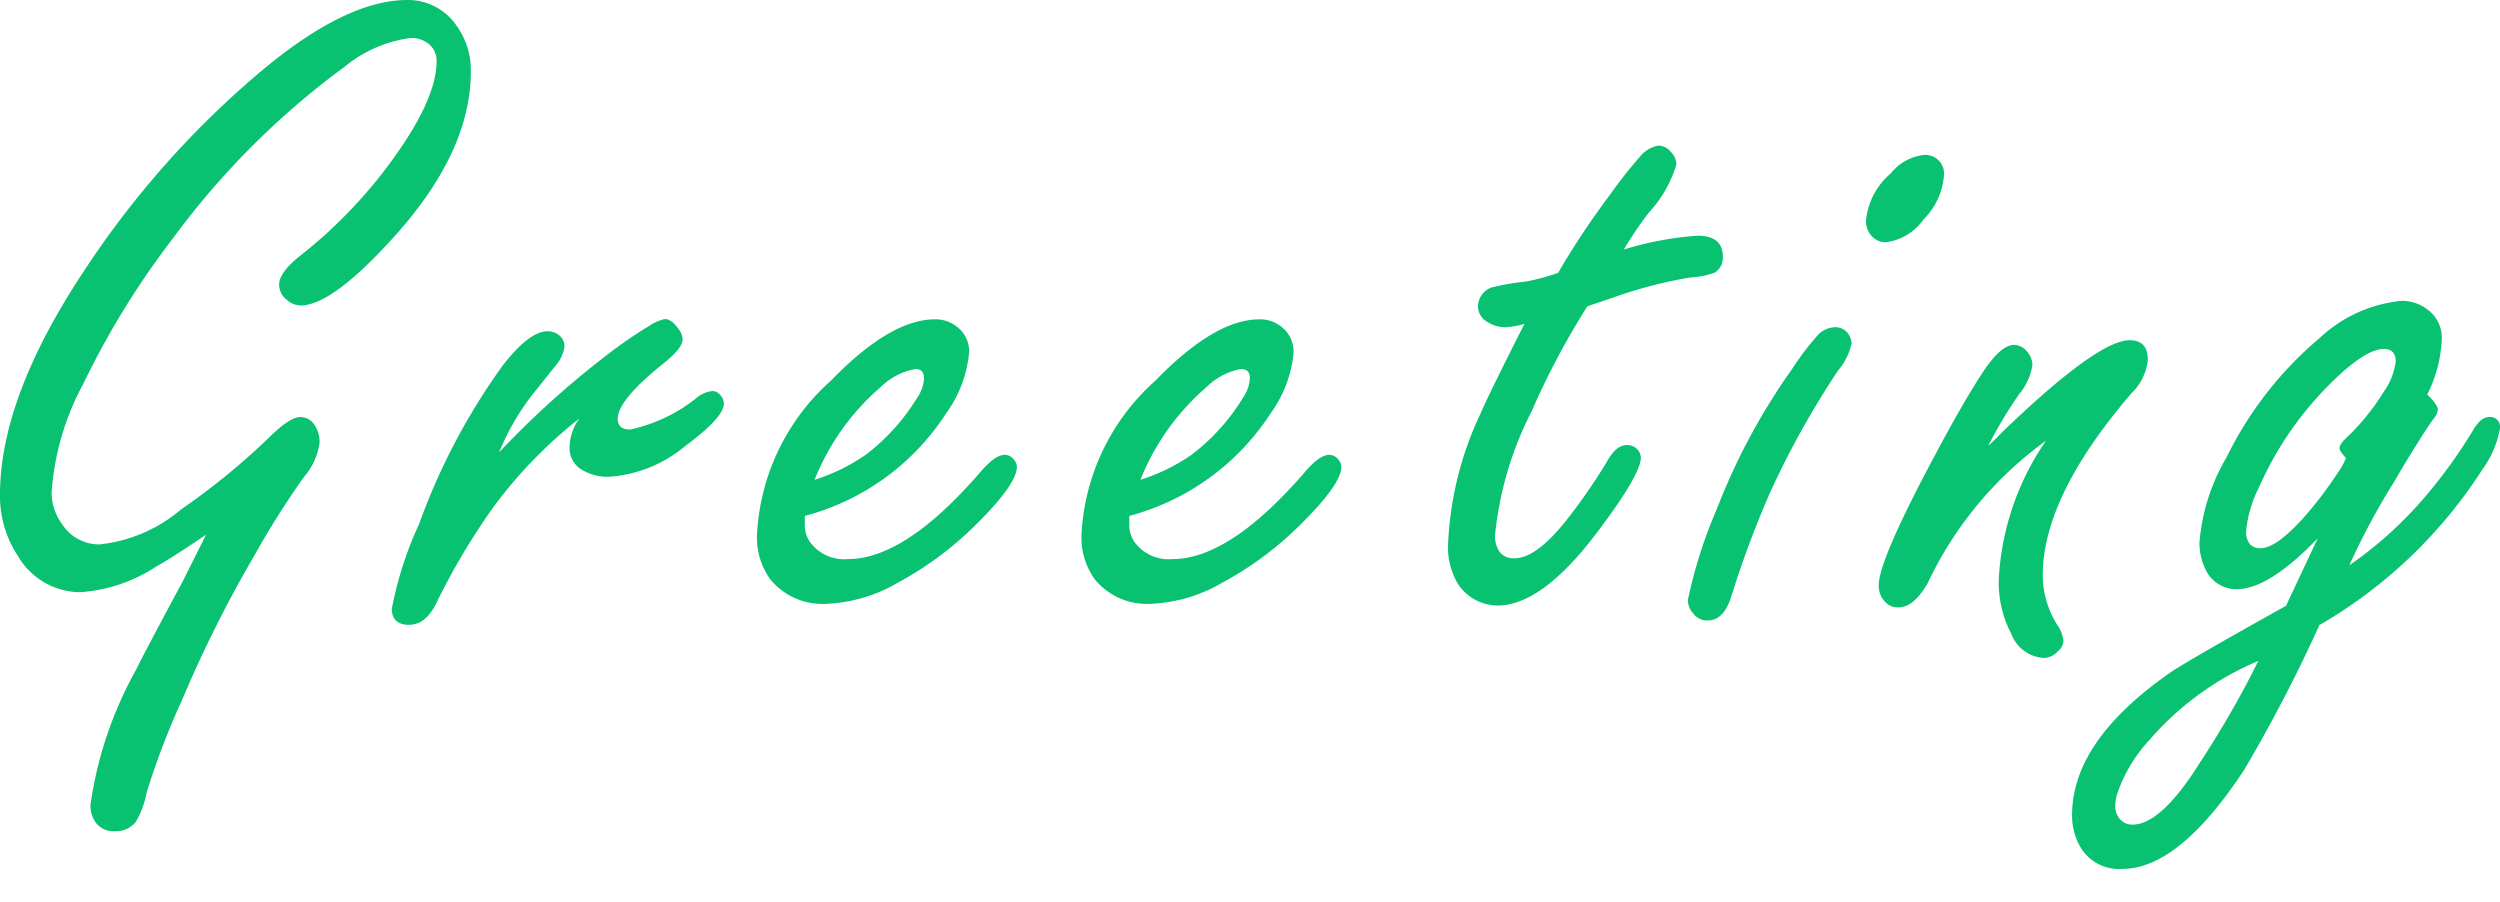
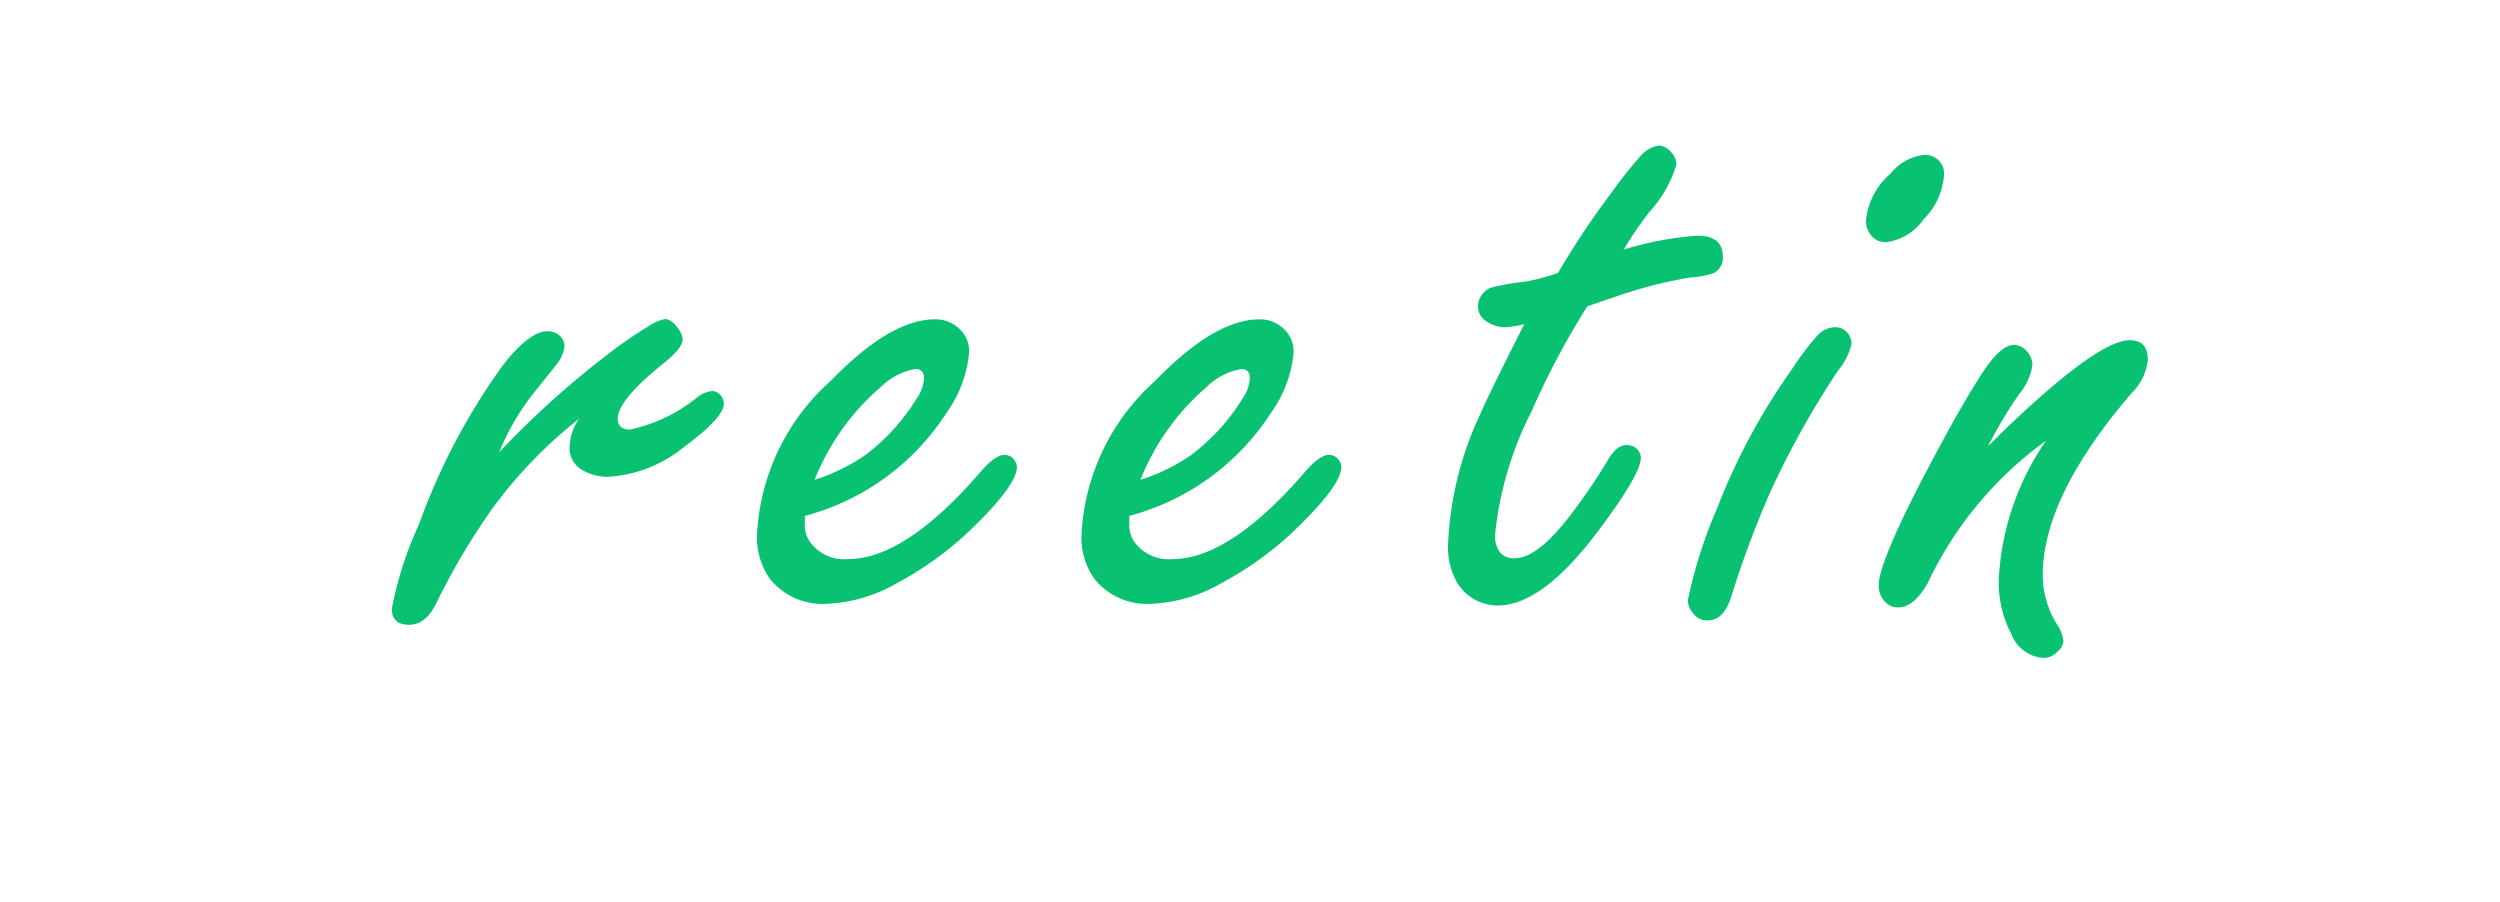
<svg xmlns="http://www.w3.org/2000/svg" viewBox="0 0 92.07 33.21">
  <defs>
    <style>.a{fill:#08c171;}</style>
  </defs>
  <title>title</title>
-   <path class="a" d="M7.59,19.69c-.78.53-1.4.93-1.86,1.19a5.82,5.82,0,0,1-2.79.93A2.68,2.68,0,0,1,.65,20.46,4,4,0,0,1,0,18.22C0,15.87,1,13.14,3.08,10A33.9,33.9,0,0,1,9.69,2.56Q12.77,0,15,0a2.16,2.16,0,0,1,1.81.94,2.79,2.79,0,0,1,.53,1.69q0,3-2.9,6.17c-1.48,1.63-2.61,2.45-3.37,2.45a.8.8,0,0,1-.51-.21.71.71,0,0,1-.28-.56c0-.29.25-.64.76-1.05a17.71,17.71,0,0,0,3.14-3.18c1.27-1.67,1.9-3,1.9-4a.79.79,0,0,0-.29-.63,1,1,0,0,0-.67-.22,4.78,4.78,0,0,0-2.43,1.06A29.45,29.45,0,0,0,6.39,8.75a30.74,30.74,0,0,0-3.33,5.4,9.8,9.8,0,0,0-1.16,4,2,2,0,0,0,.39,1.16,1.63,1.63,0,0,0,1.38.74,5.54,5.54,0,0,0,3-1.29,25.7,25.7,0,0,0,3.17-2.58c.54-.54.94-.82,1.22-.82a.62.62,0,0,1,.48.23,1.12,1.12,0,0,1,.23.71,2.4,2.4,0,0,1-.58,1.27,32.66,32.66,0,0,0-1.84,2.92,45.94,45.94,0,0,0-2.65,5.3,28.26,28.26,0,0,0-1.3,3.4A3.36,3.36,0,0,1,5,30.27a.93.93,0,0,1-.78.34.81.81,0,0,1-.69-.31,1.09,1.09,0,0,1-.2-.65,14.32,14.32,0,0,1,1.69-5c.18-.38.76-1.47,1.73-3.28Z" />
  <path class="a" d="M18.38,16.66a33.27,33.27,0,0,1,3.86-3.5A17,17,0,0,1,23.91,12a1.73,1.73,0,0,1,.57-.25c.17,0,.34.12.51.37a.68.68,0,0,1,.15.38c0,.2-.21.48-.65.84-1.16.92-1.74,1.62-1.74,2.08,0,.26.15.4.45.4a5.88,5.88,0,0,0,2.52-1.22,1.07,1.07,0,0,1,.52-.2.38.38,0,0,1,.27.13.48.48,0,0,1,.15.33c0,.34-.47.86-1.43,1.57a4.86,4.86,0,0,1-2.85,1.13,1.86,1.86,0,0,1-1-.29.92.92,0,0,1-.4-.86,1.82,1.82,0,0,1,.36-1,17,17,0,0,0-3.18,3.28,25.08,25.08,0,0,0-2.1,3.54c-.26.52-.59.78-1,.78s-.63-.2-.63-.59a13.39,13.39,0,0,1,1-3.11,23.71,23.71,0,0,1,3.07-5.83c.66-.86,1.22-1.28,1.66-1.28a.67.67,0,0,1,.41.13.53.53,0,0,1,.22.43,1.39,1.39,0,0,1-.34.72l-.91,1.14A9.1,9.1,0,0,0,18.38,16.66Z" />
  <path class="a" d="M29.64,19v.31a1.08,1.08,0,0,0,.19.65,1.56,1.56,0,0,0,1.4.63q2.13,0,4.94-3.28c.33-.37.61-.56.84-.56a.43.43,0,0,1,.34.19.4.4,0,0,1,.1.25c0,.45-.55,1.2-1.64,2.26a12.32,12.32,0,0,1-2.73,2,5.68,5.68,0,0,1-2.7.79,2.48,2.48,0,0,1-2-.89,2.61,2.61,0,0,1-.5-1.68,8.13,8.13,0,0,1,2.72-5.65q2.2-2.27,3.85-2.26a1.26,1.26,0,0,1,.8.28,1.12,1.12,0,0,1,.44.94,4.48,4.48,0,0,1-.83,2.22A8.91,8.91,0,0,1,29.64,19ZM30,17.67a7,7,0,0,0,1.88-.92,7.58,7.58,0,0,0,1.89-2.09,1.41,1.41,0,0,0,.26-.73c0-.23-.11-.34-.32-.34a2.42,2.42,0,0,0-1.27.66A8.8,8.8,0,0,0,30,17.67Z" />
  <path class="a" d="M41.59,19v.31a1.08,1.08,0,0,0,.19.65,1.56,1.56,0,0,0,1.4.63q2.13,0,4.94-3.28c.33-.37.61-.56.84-.56a.43.43,0,0,1,.34.19.4.4,0,0,1,.1.25c0,.45-.55,1.2-1.64,2.26a12.32,12.32,0,0,1-2.73,2,5.68,5.68,0,0,1-2.7.79,2.48,2.48,0,0,1-2-.89,2.61,2.61,0,0,1-.5-1.68,8.13,8.13,0,0,1,2.72-5.65q2.2-2.27,3.85-2.26a1.26,1.26,0,0,1,.8.28,1.15,1.15,0,0,1,.44.94,4.48,4.48,0,0,1-.83,2.22A8.94,8.94,0,0,1,41.59,19ZM42,17.67a7,7,0,0,0,1.88-.92,7.58,7.58,0,0,0,1.89-2.09,1.41,1.41,0,0,0,.26-.73c0-.23-.11-.34-.32-.34a2.42,2.42,0,0,0-1.27.66A8.8,8.8,0,0,0,42,17.67Z" />
  <path class="a" d="M58.46,11.28a28.47,28.47,0,0,0-2.05,3.86,12.78,12.78,0,0,0-1.35,4.55,1,1,0,0,0,.18.65.65.65,0,0,0,.54.22c.57,0,1.26-.54,2.07-1.61a21.22,21.22,0,0,0,1.36-2c.22-.38.45-.56.7-.56a.52.52,0,0,1,.38.15.48.48,0,0,1,.14.31c0,.42-.55,1.36-1.66,2.82q-2,2.63-3.62,2.63a1.76,1.76,0,0,1-1.46-.8,2.62,2.62,0,0,1-.36-1.46,12.42,12.42,0,0,1,1.2-4.82c.19-.45.73-1.55,1.61-3.29a3.06,3.06,0,0,1-.7.12,1.17,1.17,0,0,1-.64-.18.67.67,0,0,1-.37-.59.76.76,0,0,1,.49-.69,9.17,9.17,0,0,1,1.27-.22,8.13,8.13,0,0,0,1.19-.32,30.22,30.22,0,0,1,1.95-2.93,16.14,16.14,0,0,1,1.05-1.33,1.13,1.13,0,0,1,.71-.43.63.63,0,0,1,.45.24.7.7,0,0,1,.2.45,4.47,4.47,0,0,1-1,1.76,13.77,13.77,0,0,0-.94,1.38,12.1,12.1,0,0,1,2.71-.51c.63,0,.94.26.94.78a.64.64,0,0,1-.32.59,3.25,3.25,0,0,1-.89.17,16.76,16.76,0,0,0-2.58.65C59.29,11,58.87,11.14,58.46,11.28Z" />
  <path class="a" d="M67.57,12.05a.58.58,0,0,1,.48.22.66.66,0,0,1,.14.38,2.35,2.35,0,0,1-.5,1,32.25,32.25,0,0,0-2.52,4.53A36.82,36.82,0,0,0,63.75,22c-.19.57-.47.85-.86.85a.63.63,0,0,1-.54-.27.72.72,0,0,1-.19-.48,17.6,17.6,0,0,1,1.09-3.41A23.35,23.35,0,0,1,66,13.59a10.14,10.14,0,0,1,.92-1.22A.92.92,0,0,1,67.57,12.05Zm3.25-6.34a.69.69,0,0,1,.77.78,2.55,2.55,0,0,1-.75,1.59,2,2,0,0,1-1.38.84.68.68,0,0,1-.54-.24.81.81,0,0,1-.2-.55,2.6,2.6,0,0,1,.91-1.74A1.83,1.83,0,0,1,70.82,5.71Z" />
  <path class="a" d="M73.22,16.42a5.44,5.44,0,0,0,.42-.41c2.39-2.32,4-3.48,4.79-3.48.45,0,.67.24.67.73a2,2,0,0,1-.6,1.22c-2.18,2.54-3.27,4.77-3.27,6.71a3.47,3.47,0,0,0,.52,1.8,1.3,1.3,0,0,1,.24.61.51.51,0,0,1-.21.39.69.69,0,0,1-.53.24,1.37,1.37,0,0,1-1.18-.89,4.09,4.09,0,0,1-.46-2,9.89,9.89,0,0,1,1.74-5.11A13.65,13.65,0,0,0,71,21.46c-.34.61-.71.91-1.09.91a.63.63,0,0,1-.48-.2.84.84,0,0,1-.24-.62c0-.61.7-2.23,2.1-4.84.75-1.41,1.35-2.43,1.78-3.07s.8-.94,1.11-.94a.63.63,0,0,1,.43.2.79.79,0,0,1,.24.55,2.22,2.22,0,0,1-.5,1.08A16.47,16.47,0,0,0,73.22,16.42Z" />
-   <path class="a" d="M86.52,20.82a14.5,14.5,0,0,0,2.71-2.43,18.62,18.62,0,0,0,1.87-2.58c.18-.3.37-.45.56-.45a.36.36,0,0,1,.41.4,3.59,3.59,0,0,1-.65,1.53,17.54,17.54,0,0,1-6,5.73,56.42,56.42,0,0,1-2.77,5.33Q80.25,32,78.16,32a1.65,1.65,0,0,1-1.57-.85,2.34,2.34,0,0,1-.28-1.13c0-1.79,1.16-3.5,3.46-5.14.36-.28,1.84-1.13,4.42-2.57l1.17-2.49c-1.2,1.25-2.19,1.88-3,1.88A1.25,1.25,0,0,1,81.24,21,2.25,2.25,0,0,1,81,20a7.35,7.35,0,0,1,1-3.16,13.51,13.51,0,0,1,3.45-4.41,5.1,5.1,0,0,1,3-1.35,1.55,1.55,0,0,1,1.15.5,1.3,1.3,0,0,1,.32,1,4.93,4.93,0,0,1-.53,1.95c.26.25.39.44.39.56a.64.64,0,0,1-.17.35c-.3.42-.8,1.21-1.48,2.37A26,26,0,0,0,86.52,20.82Zm-3.35,3.52a10.87,10.87,0,0,0-4,2.9A5.49,5.49,0,0,0,78,29.16a1.57,1.57,0,0,0-.1.51.71.71,0,0,0,.1.39.59.59,0,0,0,.53.31c.71,0,1.53-.76,2.48-2.27C81.87,26.79,82.58,25.53,83.17,24.34Zm3.23-7.47q-.24-.26-.24-.36c0-.1.08-.23.26-.39a8.56,8.56,0,0,0,1.38-1.71,2.43,2.43,0,0,0,.43-1.1c0-.3-.15-.46-.43-.46-.49,0-1.19.47-2.1,1.4A12.48,12.48,0,0,0,83.17,18a4.39,4.39,0,0,0-.45,1.57.71.71,0,0,0,.14.47.5.5,0,0,0,.39.15q.6,0,1.68-1.23a14.44,14.44,0,0,0,1.16-1.54A3,3,0,0,0,86.4,16.87Z" />
</svg>